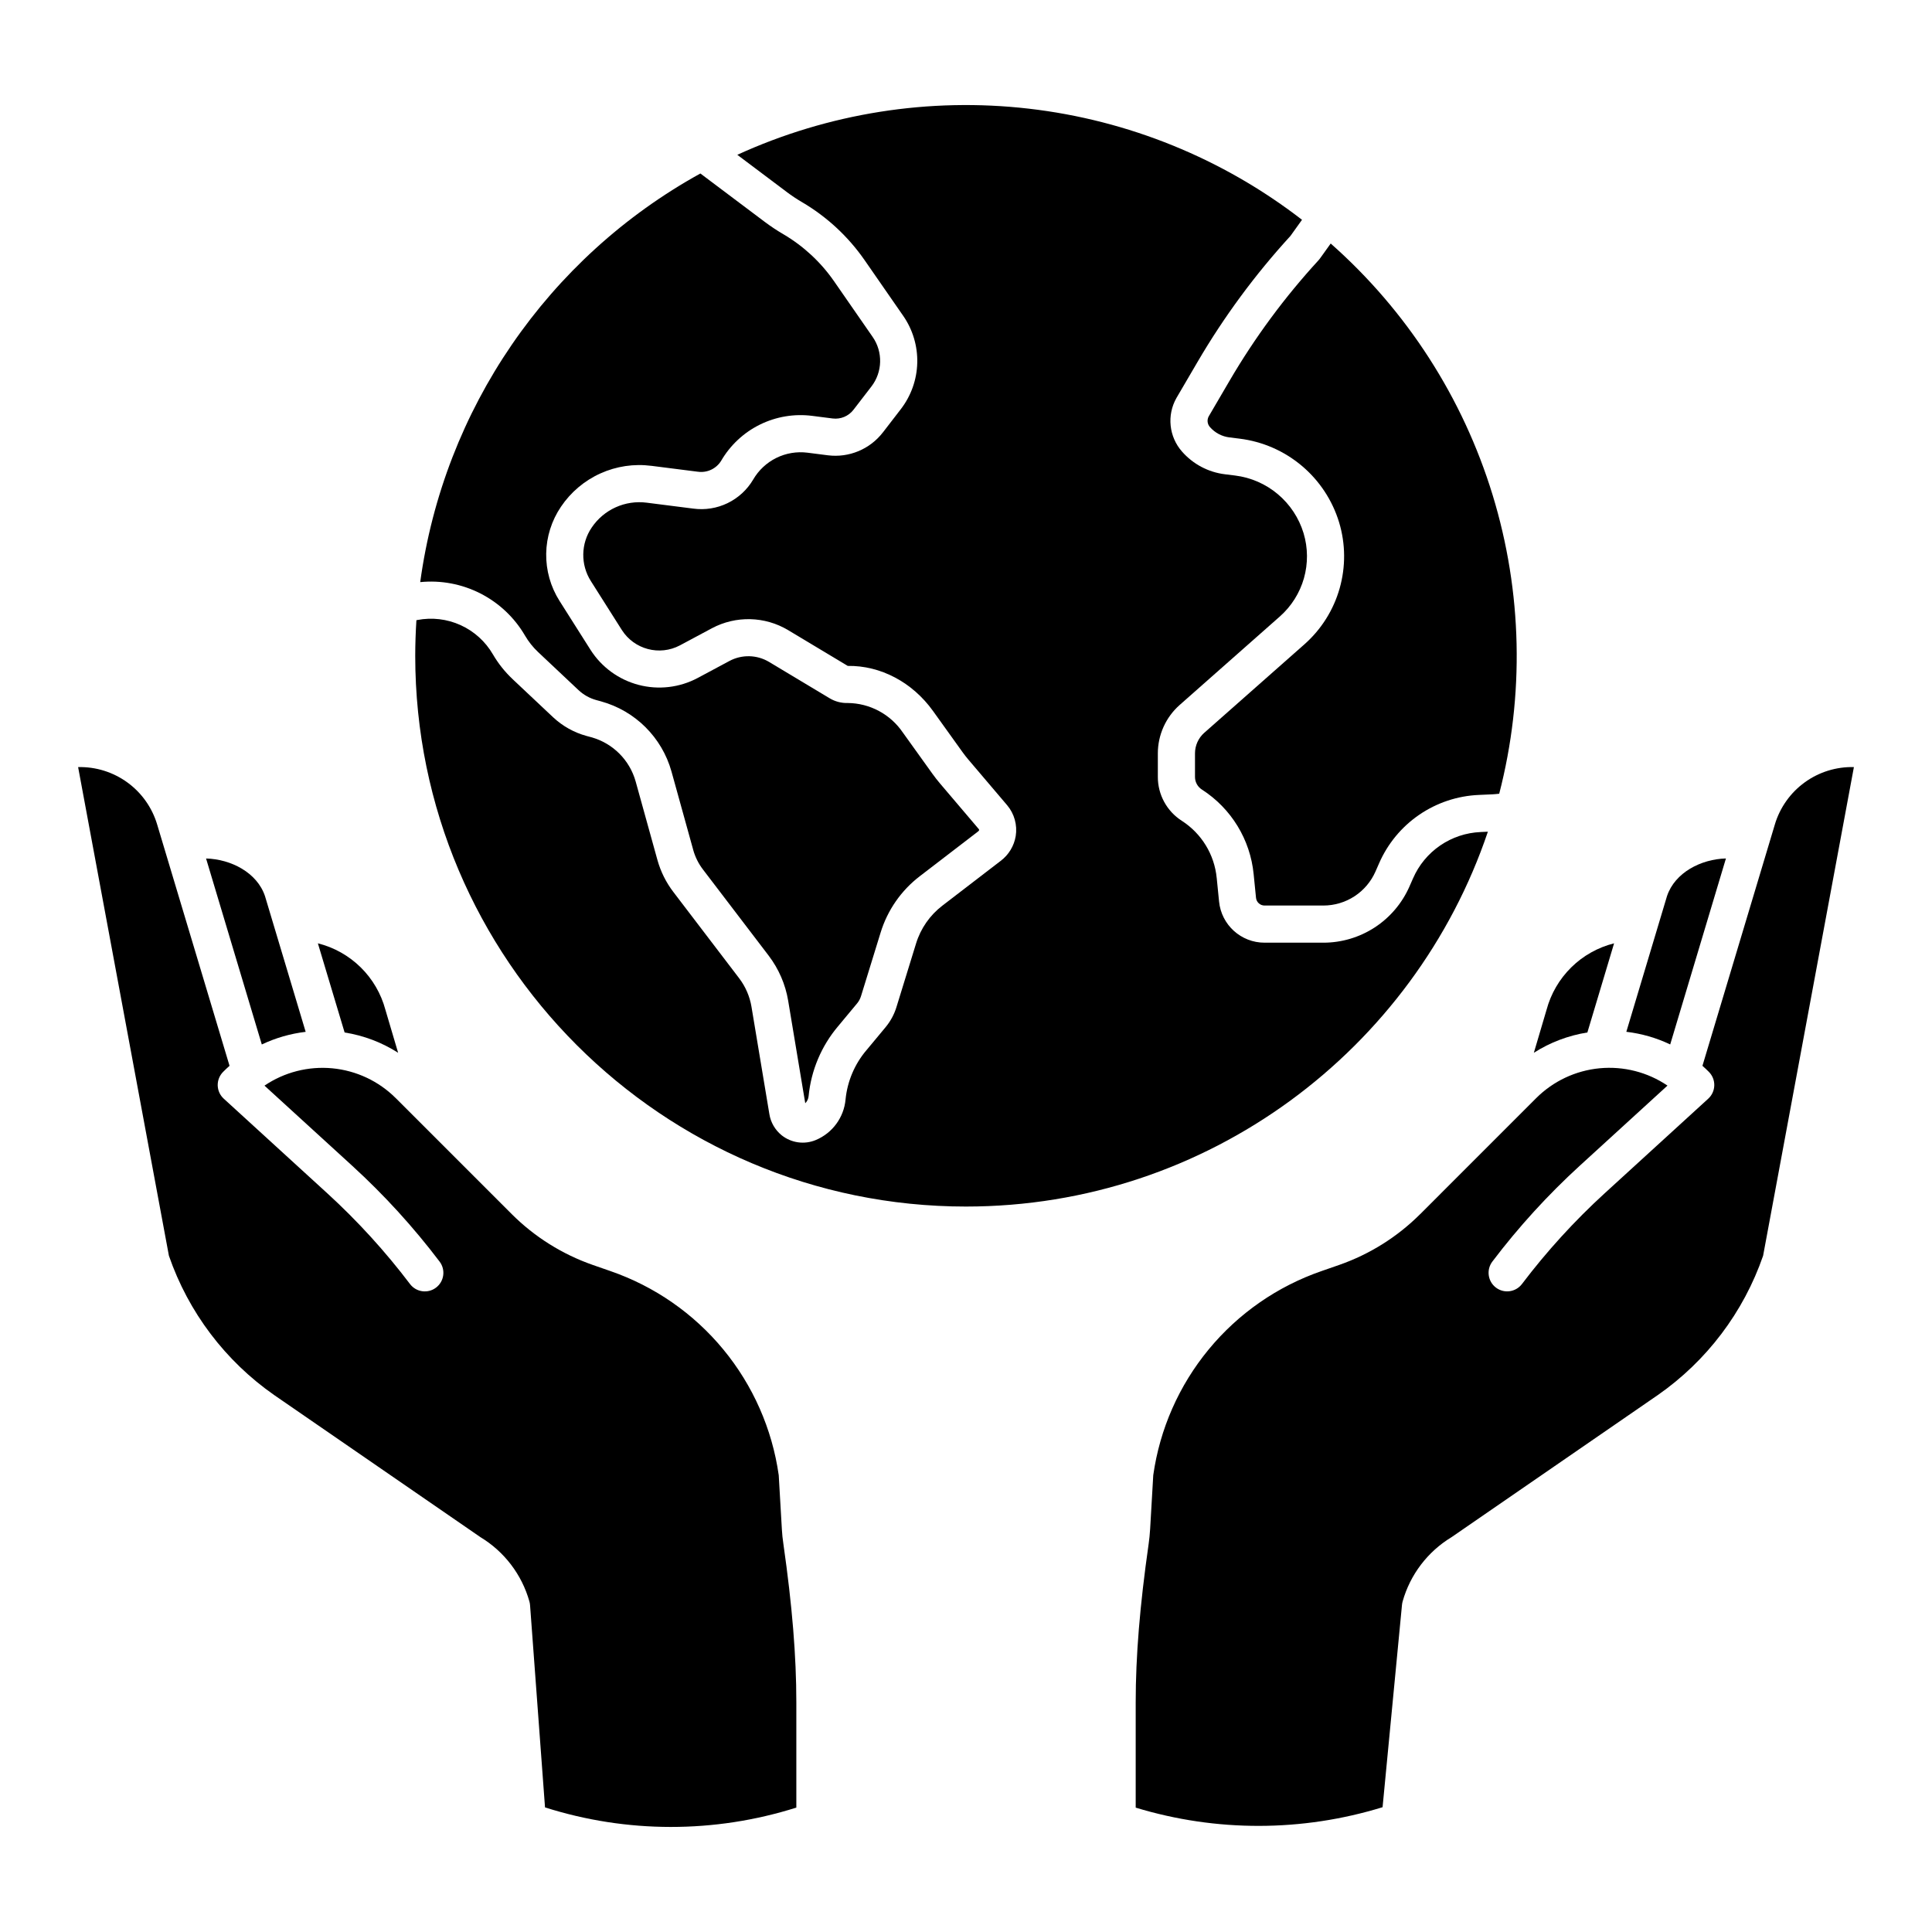
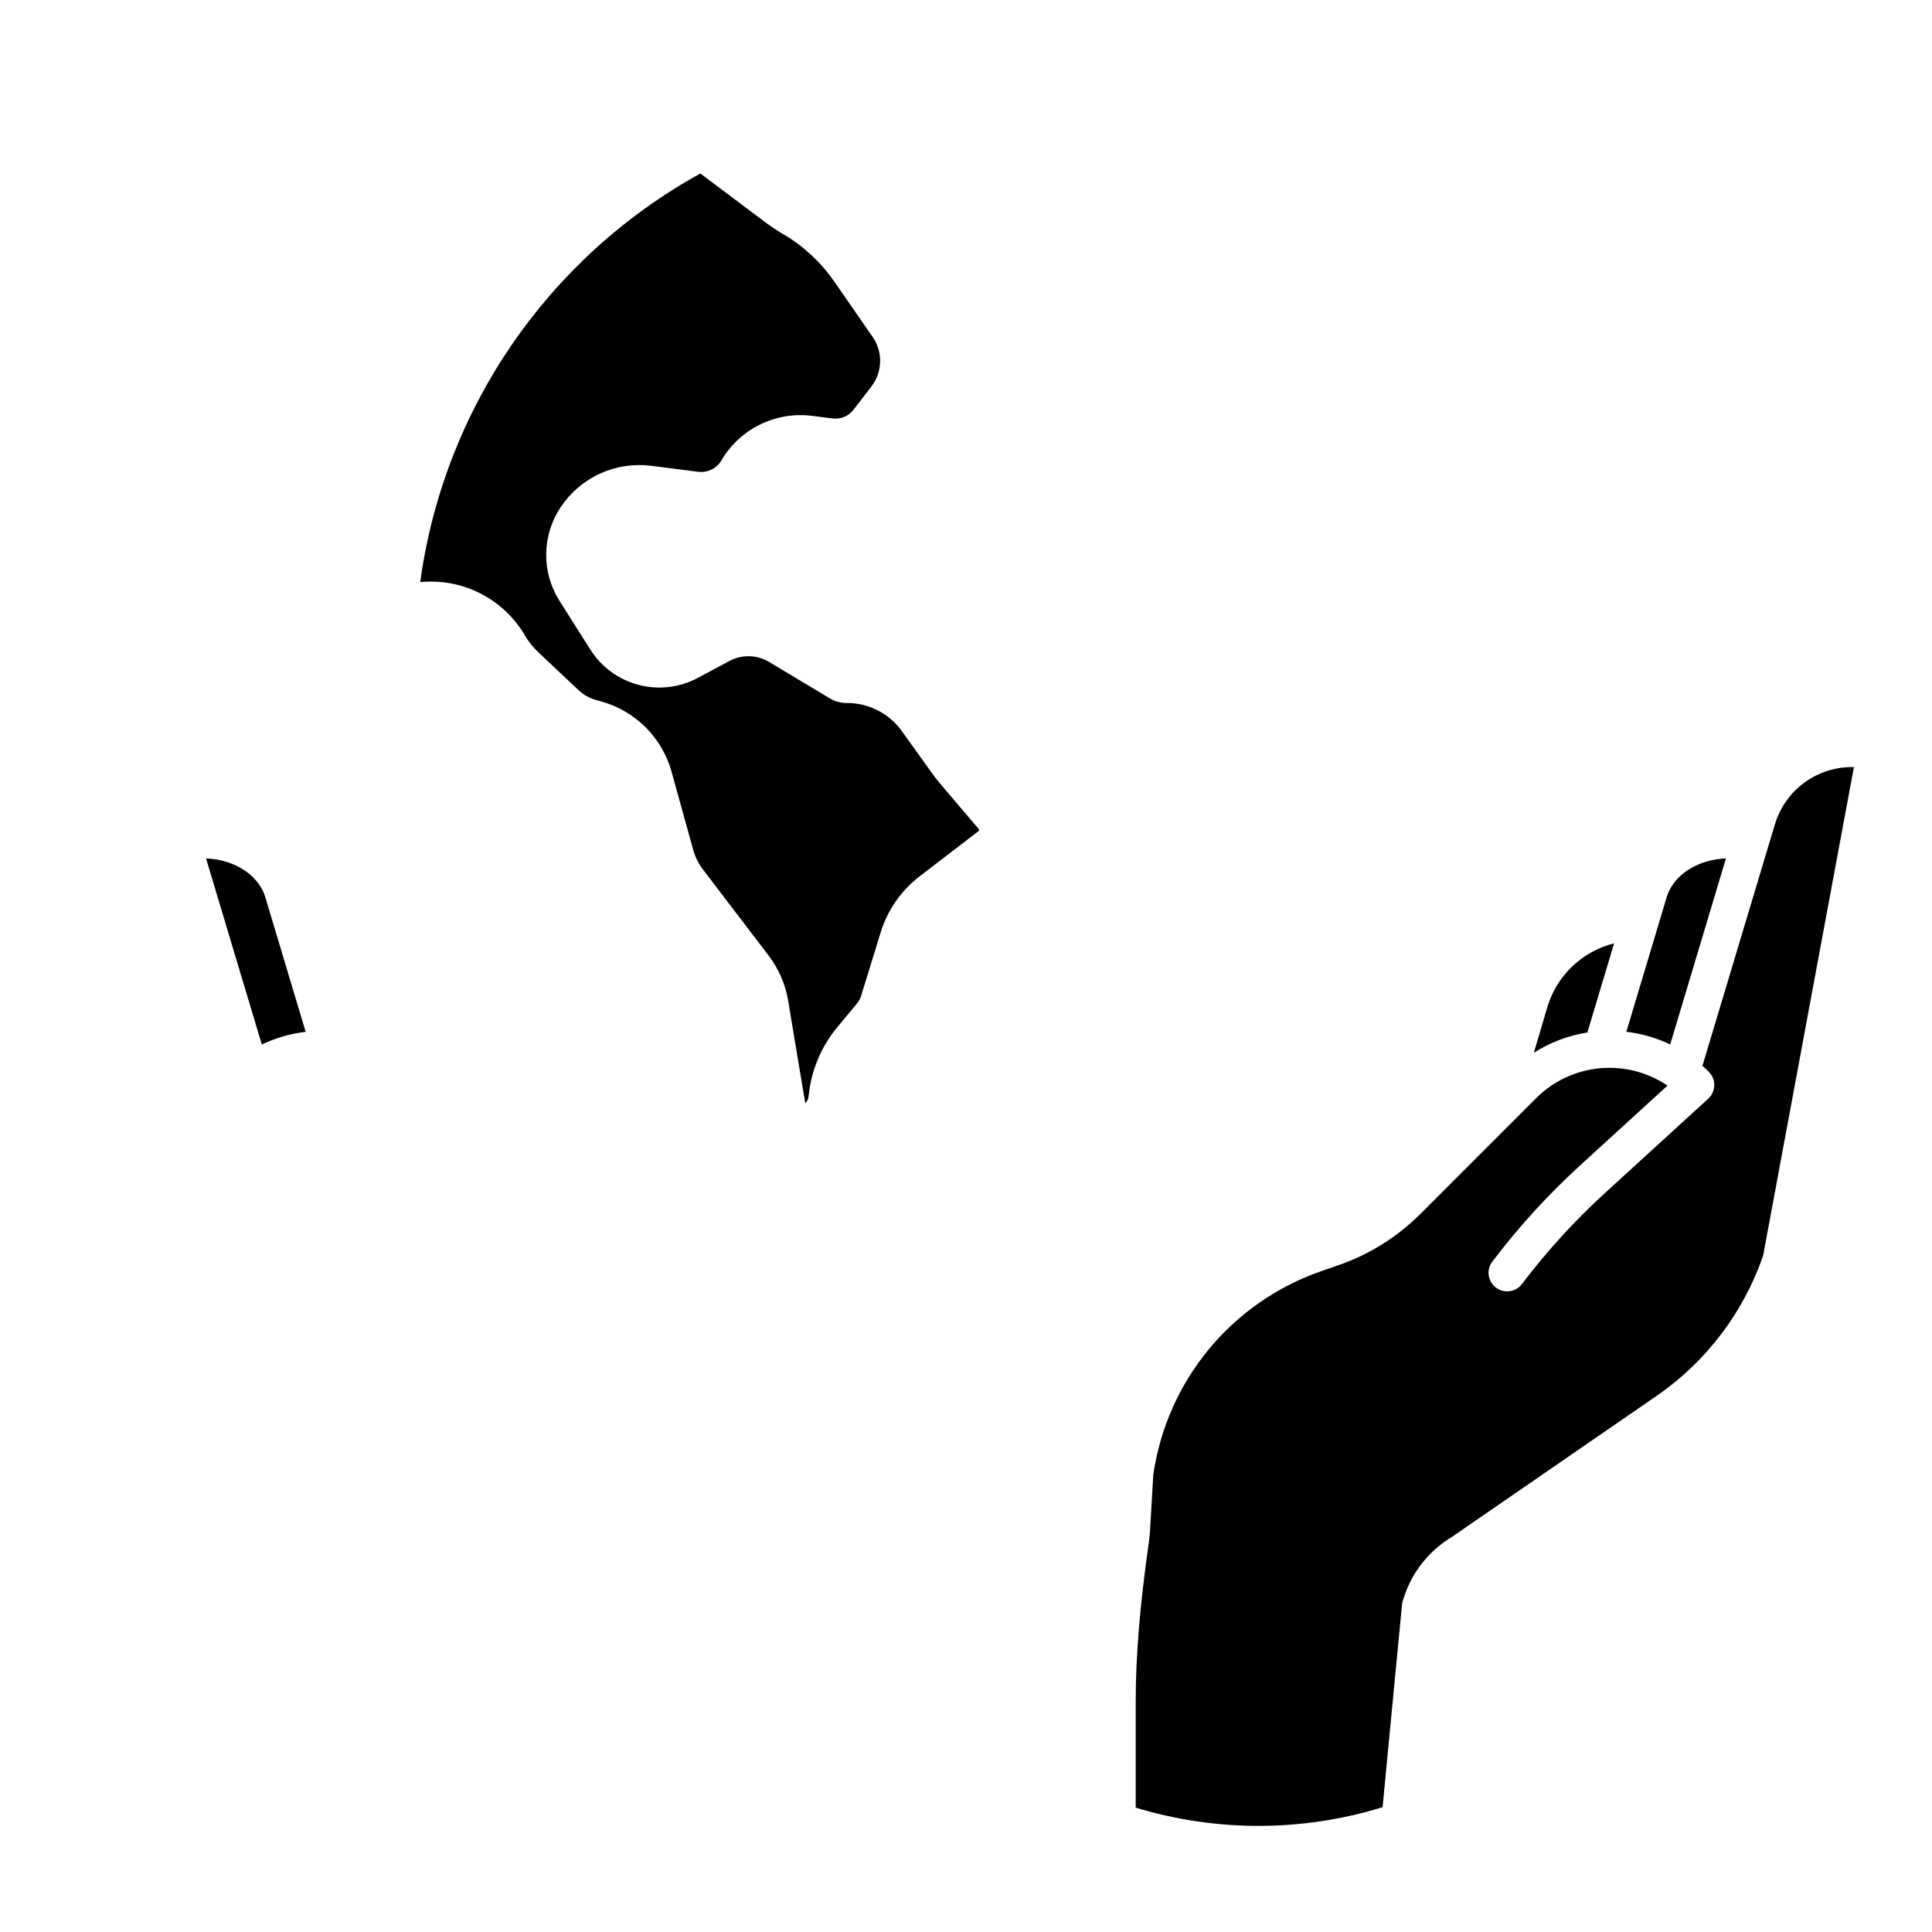
<svg xmlns="http://www.w3.org/2000/svg" fill="#000000" width="800px" height="800px" version="1.1" viewBox="144 144 512 512">
  <g>
-     <path d="m351.2 549.21-0.828-14.27c-1.738-12.246-6.82-23.777-14.688-33.32-7.871-9.547-18.223-16.73-29.914-20.77l-4.707-1.637h0.004c-8.062-2.82-15.387-7.414-21.434-13.445l-30.762-30.762v0.004c-4.512-4.504-10.449-7.293-16.797-7.898-6.344-0.602-12.703 1.02-17.984 4.59l23.266 21.254c8.469 7.742 16.219 16.238 23.148 25.387 1.637 2.168 1.211 5.254-0.957 6.891-2.164 1.641-5.25 1.215-6.891-0.953-6.566-8.672-13.91-16.723-21.938-24.062l-27.422-25.059c-0.992-0.906-1.57-2.176-1.602-3.519-0.027-1.344 0.492-2.641 1.441-3.59 0.551-0.555 1.117-1.086 1.695-1.598l-19.188-63.973c-1.34-4.477-4.117-8.391-7.902-11.137-3.785-2.746-8.367-4.172-13.039-4.055l24.062 129.5v-0.004c5.168 14.965 14.953 27.906 27.945 36.953l54.613 37.625c6.332 3.828 10.973 9.922 12.977 17.047 0.09 0.32 0.148 0.645 0.172 0.977l3.965 53.594c21.664 6.887 44.93 6.906 66.602 0.051v-27.871c0-12.258-1.09-25.602-3.43-42-0.199-1.301-0.336-2.633-0.41-3.945z" />
    <path d="m198.61 371.51 14.77 49.285c3.668-1.742 7.594-2.871 11.625-3.348l-10.773-35.945c-2.086-6.277-9.051-9.82-15.621-9.992z" />
-     <path d="m228.24 393.99 7.086 23.629c5.047 0.797 9.871 2.625 14.18 5.375l-3.367-11.383c-1.141-4.266-3.402-8.152-6.547-11.25-3.148-3.098-7.066-5.297-11.352-6.371z" />
    <path d="m571.75 393.99c-4.281 1.074-8.203 3.273-11.348 6.371-3.148 3.102-5.41 6.984-6.551 11.25l-3.363 11.383c4.309-2.75 9.137-4.578 14.184-5.379z" />
    <path d="m601.39 371.5c-6.57 0.176-13.535 3.715-15.621 9.988l-10.773 35.945 0.004 0.004c4.031 0.477 7.957 1.605 11.621 3.352z" />
    <path d="m614.36 362.48-19.195 63.973c0.578 0.512 1.145 1.043 1.699 1.598 0.949 0.949 1.469 2.246 1.438 3.59s-0.609 2.613-1.598 3.519l-27.426 25.051c-8.031 7.34-15.375 15.395-21.945 24.066-1.641 2.164-4.727 2.594-6.891 0.953-2.168-1.641-2.594-4.727-0.957-6.894 6.93-9.148 14.68-17.645 23.148-25.387l23.266-21.254c-5.281-3.57-11.641-5.191-17.984-4.59-6.348 0.605-12.285 3.398-16.797 7.898l-30.758 30.762-0.004-0.004c-6.043 6.035-13.367 10.629-21.426 13.449l-4.707 1.637c-11.691 4.039-22.043 11.227-29.91 20.77-7.871 9.547-12.953 21.074-14.688 33.324l-0.828 14.27c-0.078 1.316-0.211 2.644-0.395 3.949-2.34 16.395-3.43 29.738-3.43 42v27.887-0.004c21.332 6.488 44.117 6.449 65.426-0.113l5.148-53.652c0.031-0.293 0.086-0.586 0.164-0.871 2.004-7.125 6.644-13.219 12.977-17.047l54.621-37.633v0.004c12.988-9.051 22.766-21.984 27.934-36.945l24.062-129.5c-4.676-0.113-9.258 1.312-13.039 4.055-3.785 2.746-6.562 6.66-7.906 11.137z" />
-     <path d="m538.31 364.41-1.934 0.086v0.004c-3.84 0.16-7.555 1.398-10.719 3.57-3.168 2.172-5.66 5.191-7.191 8.715l-0.938 2.129h0.004c-1.949 4.434-5.141 8.203-9.195 10.852-4.051 2.644-8.789 4.055-13.629 4.055h-15.559c-6.25 0.02-11.488-4.719-12.086-10.941l-0.621-6.219h-0.004c-0.602-6.199-4.016-11.781-9.258-15.148-3.961-2.539-6.348-6.926-6.34-11.629v-6.231 0.004c0.004-4.91 2.109-9.582 5.785-12.832l26.578-23.477c3.039-2.695 5.246-6.203 6.356-10.109 1.105-3.906 1.074-8.051-0.098-11.938-1.223-4.031-3.59-7.621-6.816-10.336-3.223-2.715-7.164-4.434-11.348-4.949l-2.684-0.332c-4.402-0.539-8.453-2.684-11.375-6.027-3.461-3.93-4.051-9.625-1.469-14.184l5.594-9.562c7.004-11.969 15.258-23.16 24.621-33.387l3.066-4.277c-21.008-16.234-46.055-26.418-72.43-29.453-26.375-3.035-53.078 1.195-77.223 12.23l13.102 9.852v0.004c1.297 0.973 2.648 1.871 4.047 2.691 6.559 3.852 12.207 9.078 16.551 15.324l10.234 14.762v-0.004c2.551 3.66 3.867 8.043 3.754 12.504-0.109 4.461-1.645 8.77-4.379 12.301l-4.746 6.16-0.004-0.004c-3.438 4.445-8.973 6.746-14.551 6.043l-5.387-0.688c-2.84-0.363-5.723 0.117-8.289 1.387-2.566 1.266-4.699 3.266-6.133 5.742-1.598 2.703-3.957 4.871-6.781 6.238-2.824 1.367-5.992 1.867-9.102 1.445l-12.32-1.566c-2.805-0.363-5.652 0.059-8.23 1.223-2.578 1.164-4.777 3.023-6.356 5.371-2.891 4.262-2.977 9.832-0.219 14.18l8.215 12.973c3.293 5.16 10 6.926 15.406 4.055l8.457-4.527c6.352-3.379 14.012-3.195 20.191 0.492l15.809 9.488c8.691-0.129 17.121 4.32 22.586 11.934l7.852 10.945c0.469 0.656 0.977 1.301 1.504 1.922l10.273 12.086v-0.004c1.93 2.273 2.769 5.281 2.297 8.227-0.441 2.621-1.871 4.973-3.996 6.57l-15.43 11.848c-3.32 2.543-5.766 6.059-6.988 10.055l-5.188 16.828c-0.598 1.953-1.582 3.769-2.891 5.344l-5.051 6.074v-0.004c-3.133 3.688-5.07 8.246-5.547 13.062-0.43 4.769-3.465 8.91-7.883 10.758-3.019 1.266-6.484 0.781-9.047-1.254-1.75-1.414-2.918-3.426-3.266-5.648l-4.734-28.41v-0.004c-0.461-2.746-1.582-5.34-3.269-7.555l-17.426-22.852c-1.953-2.551-3.394-5.457-4.25-8.555l-5.75-20.738c-1.598-5.703-6.066-10.156-11.777-11.73l-1.25-0.34c-3.316-0.906-6.359-2.613-8.867-4.965l-10.727-10.094 0.004-0.004c-2.043-1.922-3.797-4.125-5.211-6.547-1.98-3.414-4.973-6.121-8.562-7.754-3.59-1.633-7.598-2.106-11.473-1.355l-0.242 0.047c-0.195 3.121-0.312 6.266-0.312 9.438 0 80.477 65.473 145.95 145.95 145.95 64.18-0.004 118.82-41.645 138.31-99.332z" />
-     <path d="m489.72 314.72-26.574 23.477h-0.004c-1.562 1.383-2.457 3.367-2.457 5.457v6.231-0.004c-0.004 1.359 0.684 2.625 1.828 3.359 7.769 4.984 12.824 13.254 13.719 22.438l0.621 6.219c0.102 1.188 1.105 2.094 2.297 2.078h15.559c2.93 0 5.797-0.852 8.25-2.453 2.449-1.602 4.383-3.883 5.562-6.566l0.934-2.129c2.262-5.207 5.945-9.676 10.629-12.887 4.684-3.211 10.176-5.039 15.848-5.277l3.656-0.164c0.258-0.012 0.527-0.031 0.793-0.059l0.926-0.094c6.734-26.059 6.125-53.473-1.758-79.207-7.879-25.734-22.727-48.785-42.898-66.605l-2.84 3.961c-0.113 0.164-0.242 0.32-0.375 0.465-8.973 9.77-16.875 20.469-23.574 31.918l-5.566 9.516c-0.469 0.914-0.328 2.019 0.355 2.785 1.328 1.52 3.168 2.496 5.172 2.738l2.684 0.332h-0.004c6.074 0.75 11.801 3.246 16.48 7.188 4.684 3.938 8.121 9.152 9.902 15.008 1.715 5.691 1.762 11.758 0.137 17.477-1.621 5.723-4.852 10.855-9.301 14.801z" />
    <path d="m316.64 267.45 12.32 1.566v-0.004c2.43 0.34 4.836-0.785 6.133-2.867 2.41-4.148 5.988-7.496 10.285-9.617 4.301-2.125 9.133-2.93 13.891-2.316l5.387 0.688c2.113 0.266 4.211-0.605 5.512-2.289l4.746-6.16c2.981-3.848 3.117-9.191 0.332-13.184l-10.234-14.762c-3.523-5.07-8.105-9.312-13.426-12.441-1.727-1.008-3.391-2.117-4.988-3.316l-16.992-12.773c-40.469 22.336-67.996 62.488-74.246 108.29 5.504-0.543 11.047 0.5 15.969 3.016 4.926 2.516 9.023 6.391 11.809 11.168 0.938 1.609 2.102 3.07 3.457 4.348l10.727 10.098v-0.004c1.328 1.25 2.945 2.156 4.707 2.637l1.25 0.34 0.004 0.004c9.055 2.496 16.141 9.551 18.672 18.598l5.75 20.742h-0.004c0.523 1.891 1.402 3.66 2.594 5.215l17.422 22.844v0.004c2.656 3.492 4.426 7.578 5.152 11.906l4.531 27.191c0.512-0.512 0.828-1.188 0.891-1.91 0.66-6.801 3.375-13.242 7.781-18.461l5.047-6.07h0.004c0.477-0.574 0.836-1.238 1.055-1.953l5.191-16.832c1.824-5.945 5.457-11.176 10.398-14.953l15.43-11.848 0.004-0.004c0.117-0.082 0.211-0.191 0.27-0.32 0.027-0.105-0.004-0.219-0.078-0.297l-10.281-12.094c-0.699-0.824-1.379-1.688-2-2.559l-7.852-10.945v0.004c-3.289-4.856-8.758-7.781-14.621-7.828-1.684 0.047-3.348-0.391-4.789-1.262l-16.051-9.629c-3.207-1.914-7.184-2.012-10.48-0.254l-8.457 4.527c-4.801 2.547-10.387 3.195-15.645 1.812-5.258-1.383-9.801-4.695-12.723-9.277l-8.215-12.969c-2.375-3.746-3.602-8.105-3.535-12.539 0.07-4.438 1.43-8.754 3.918-12.426 2.598-3.856 6.215-6.914 10.453-8.824 4.234-1.914 8.918-2.609 13.527-2.008z" />
  </g>
</svg>